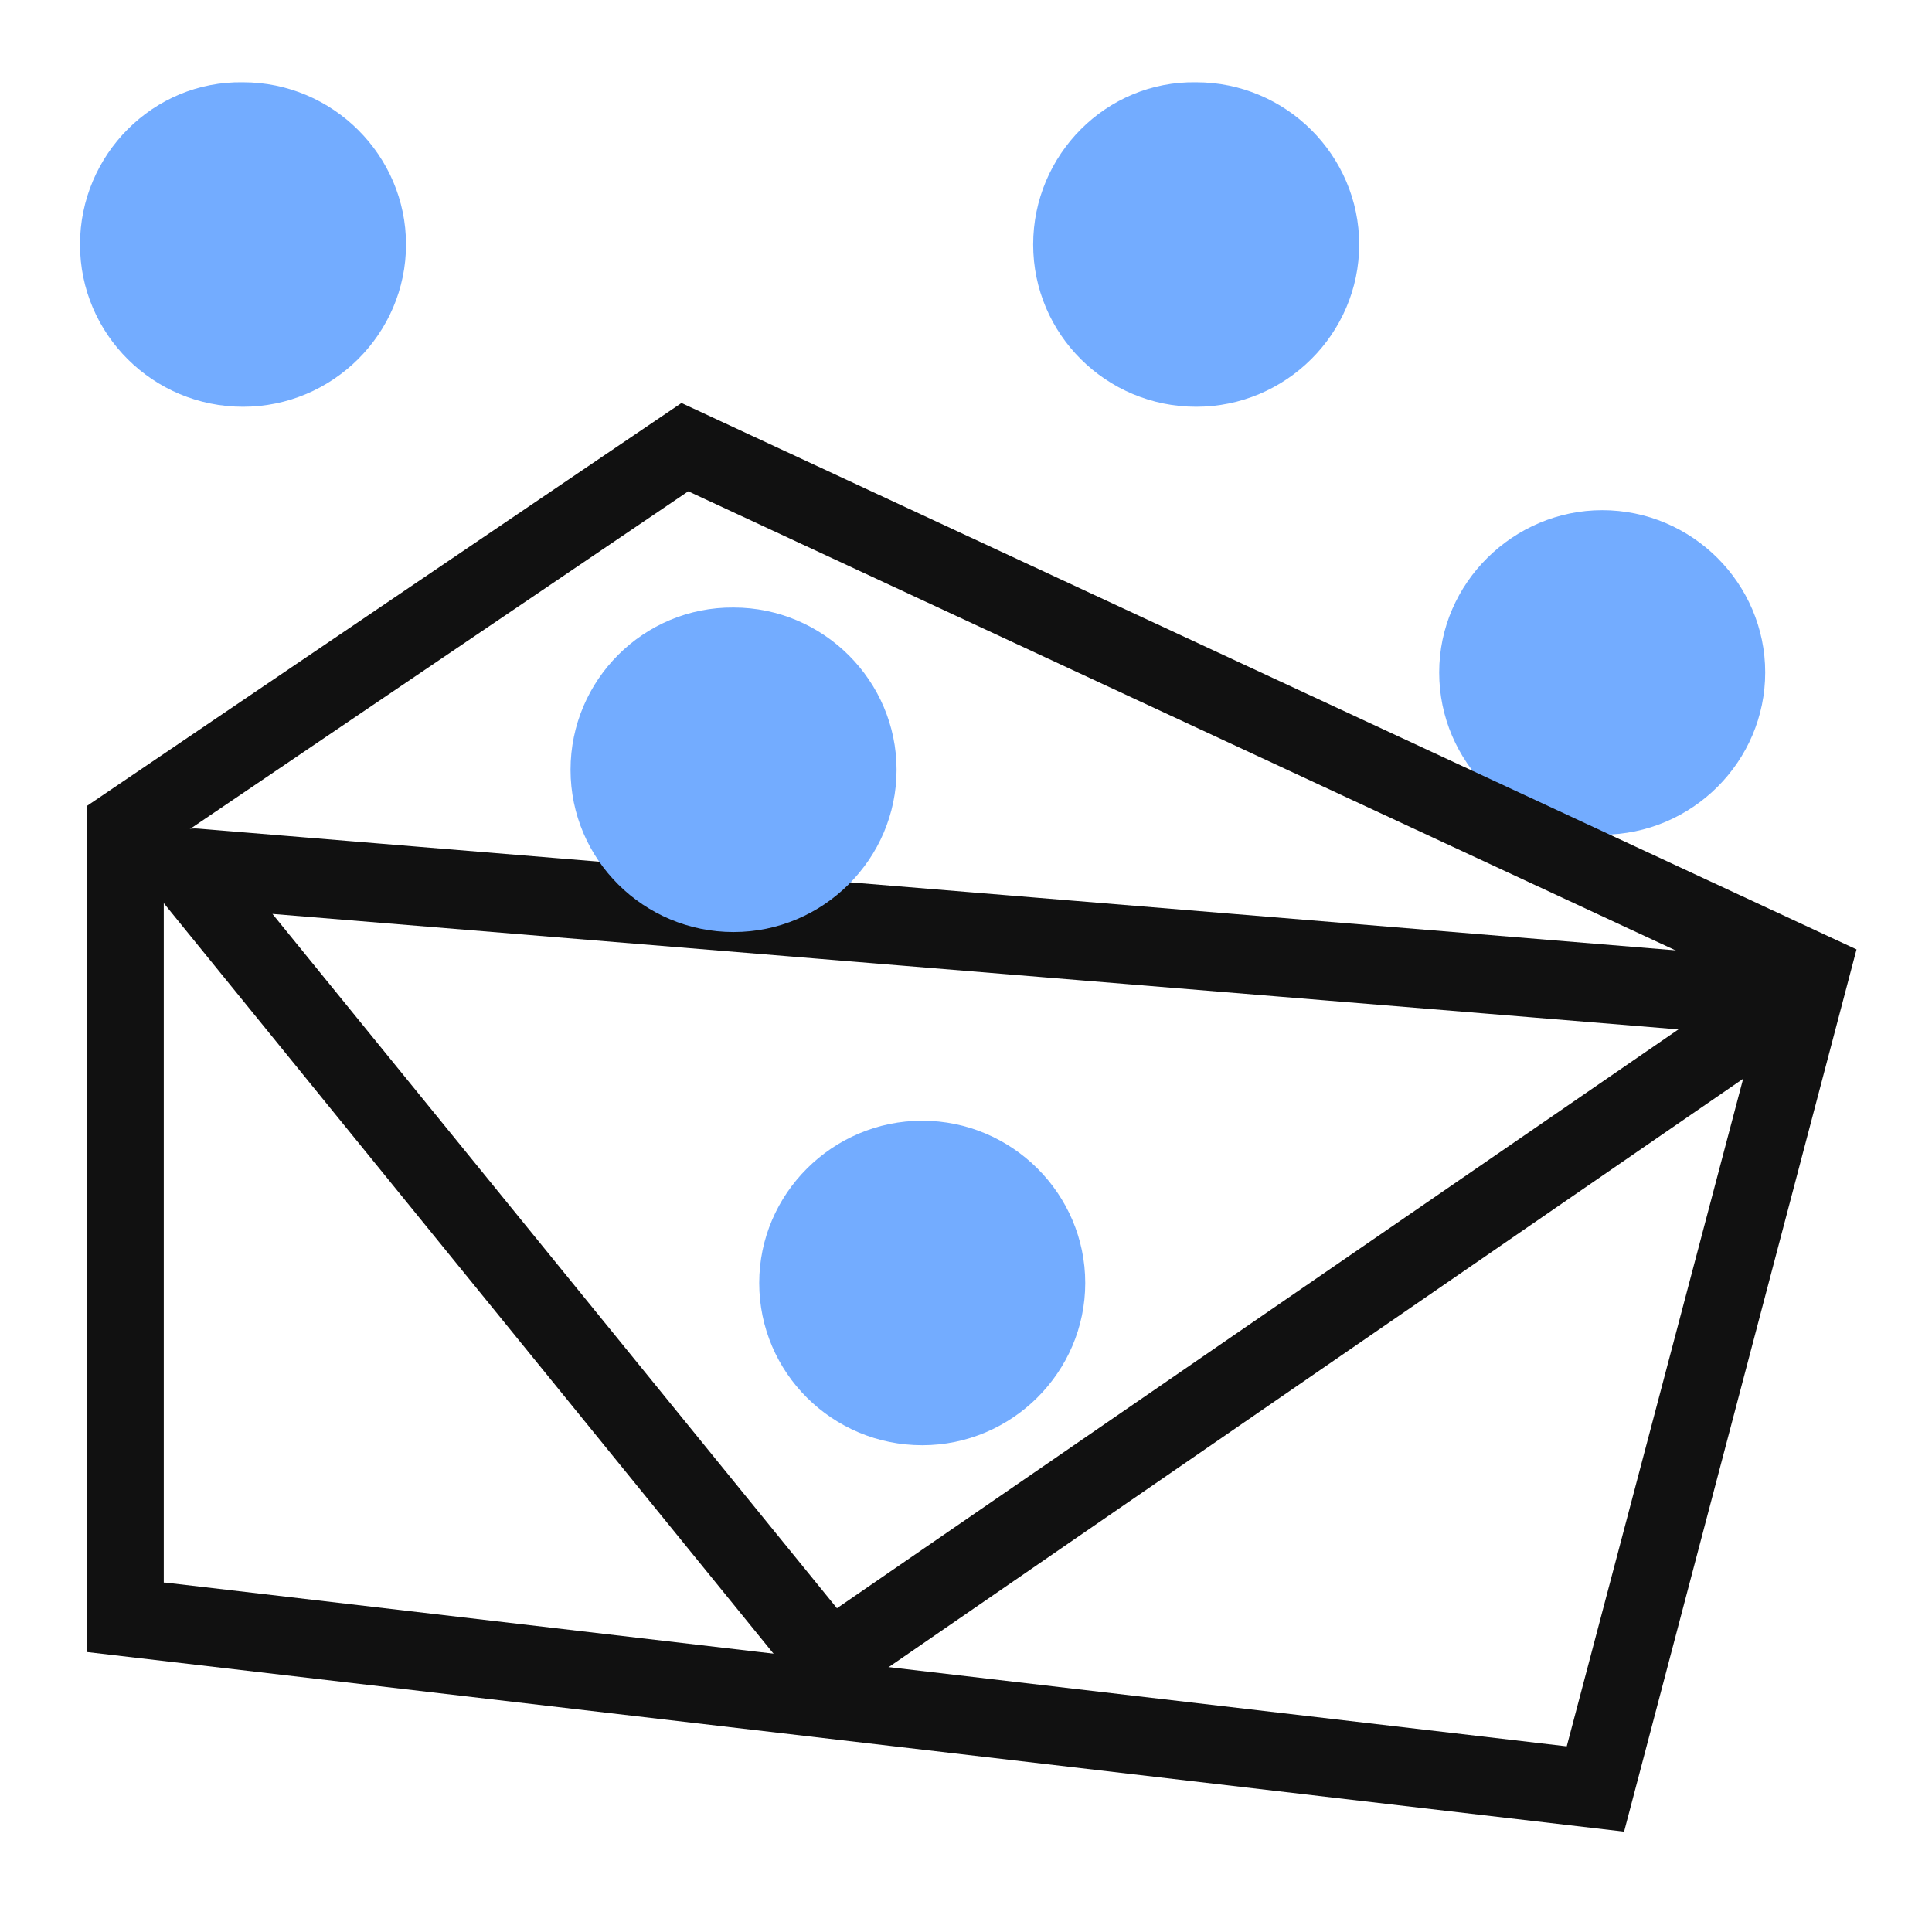
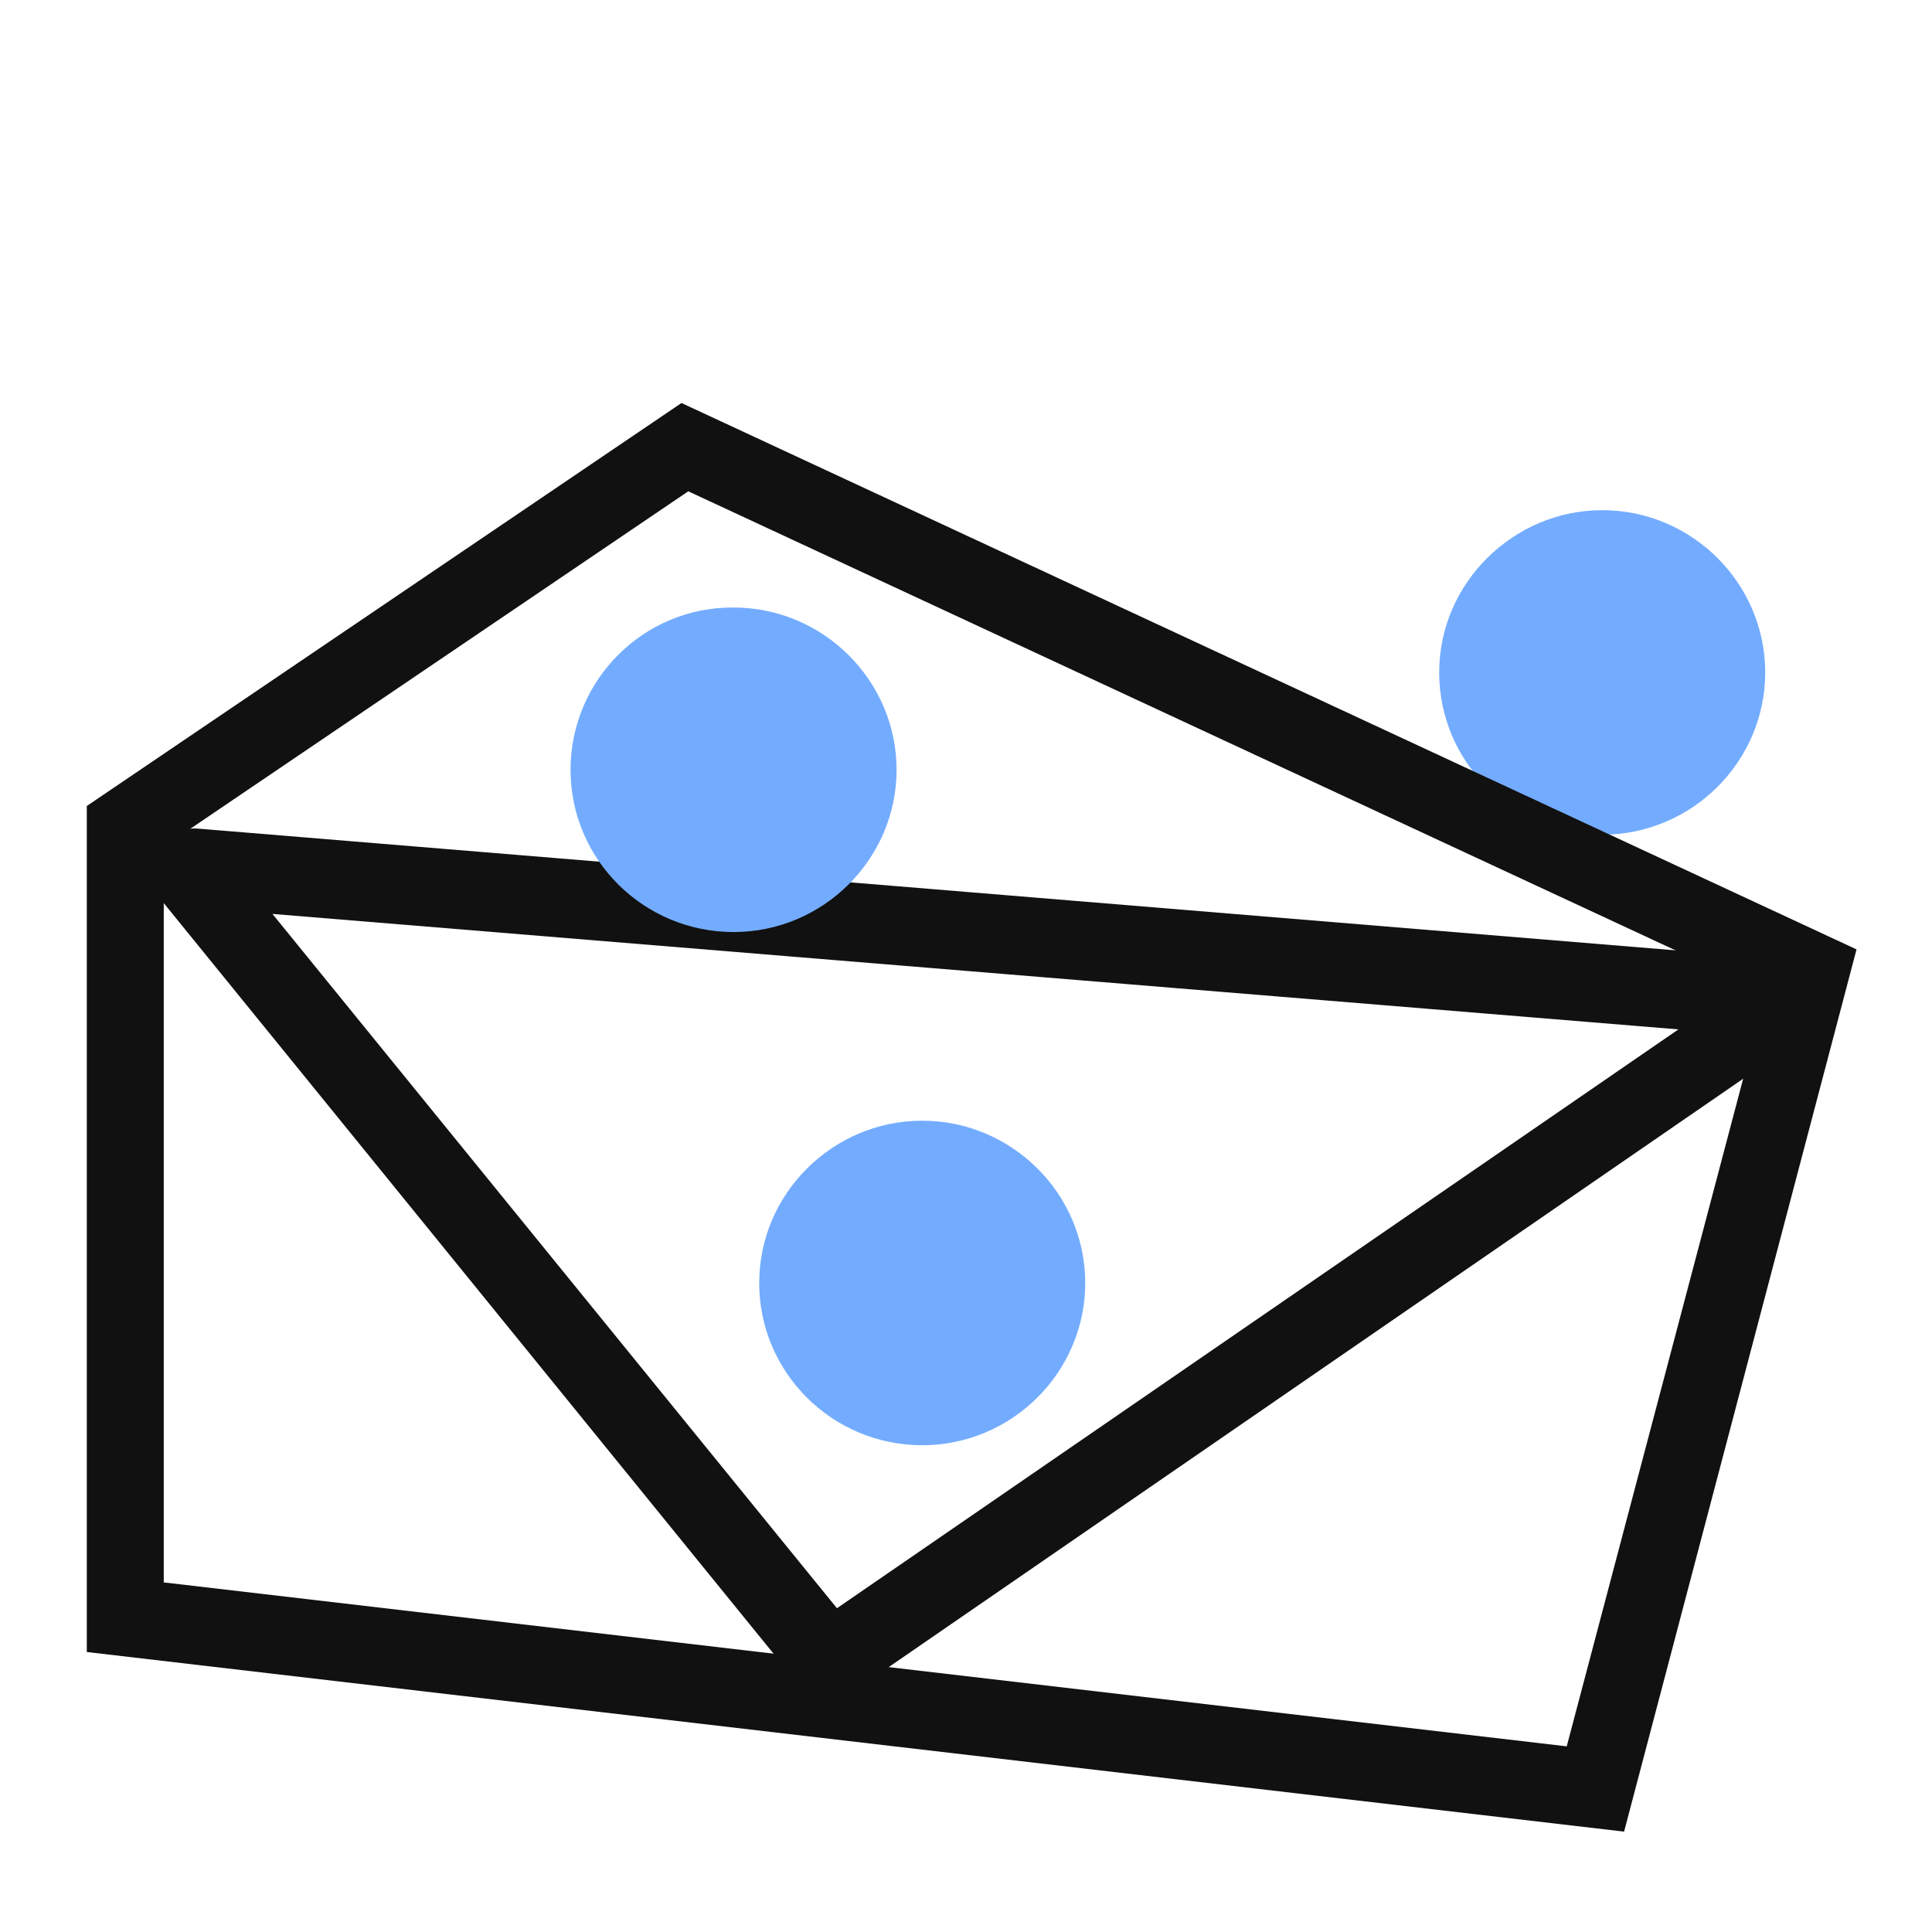
<svg xmlns="http://www.w3.org/2000/svg" version="1.1" id="图层_1" x="0px" y="0px" viewBox="0 0 256 256" style="enable-background:new 0 0 256 256;" xml:space="preserve">
  <style type="text/css">
	.st0{fill:none;stroke:#515151;stroke-width:1.6;stroke-miterlimit:10;}
	.st1{fill:#73ACFF;}
	.st2{fill:#111111;}
</style>
  <g>
-     <path class="st0" d="M221.3,243.4" />
-   </g>
+     </g>
  <g>
-     <path class="st0" d="M185,245" />
-   </g>
+     </g>
  <g>
    <path class="st0" d="M221,242.7" />
  </g>
  <g>
-     <path class="st0" d="M185,244.5" />
-   </g>
+     </g>
  <g>
-     <path class="st1" d="M10.6,32.4c0,11.9,9.7,21.5,21.6,21.5s21.6-9.7,21.6-21.5s-9.7-21.5-21.6-21.5C20.3,10.7,10.6,20.5,10.6,32.4" />
-   </g>
+     </g>
  <g>
    <path class="st1" d="M190.7,89.1c0,11.9,9.7,21.5,21.6,21.5s21.6-9.7,21.6-21.5s-9.7-21.5-21.6-21.5   C200.6,67.6,190.7,77.2,190.7,89.1" />
  </g>
  <g>
    <path class="st2" d="M108.9,227L21.4,119.3c-1.4-1.8-1.7-4.3-0.7-6.4c1.1-2.1,3.3-3.3,5.6-3.1l205.1,16.9c3.1,0.2,5.6,2.3,6.5,5.3   c0.9,3-0.2,6.2-2.8,8.1L108.9,227z M36.1,121.1l74.8,92l111.5-76.7L36.1,121.1z M230.6,137.1C230.7,137.1,230.7,137.1,230.6,137.1   L230.6,137.1z M25.5,120.2L25.5,120.2L25.5,120.2z M29.4,112.8L29.4,112.8L29.4,112.8z" />
  </g>
  <g>
    <path class="st2" d="M215.2,242.7L11.5,218.9V106.8l78.8-53.4L246,125.8L215.2,242.7z M21.9,209.7l185.7,21.7l26.4-99.9L91.2,65.1   l-69.5,47.1v97.5H21.9z" />
  </g>
  <g>
    <path class="st1" d="M100.6,170c0,11.9,9.7,21.5,21.6,21.5s21.6-9.7,21.6-21.5c0-11.8-9.7-21.5-21.6-21.5S100.6,158.2,100.6,170" />
  </g>
  <g>
-     <path class="st1" d="M136.9,32.4c0,11.9,9.7,21.5,21.6,21.5s21.6-9.7,21.6-21.5s-9.7-21.5-21.6-21.5   C146.6,10.7,136.9,20.5,136.9,32.4" />
-   </g>
+     </g>
  <g>
    <path class="st1" d="M75.6,102c0,11.9,9.7,21.5,21.6,21.5c11.9,0,21.6-9.7,21.6-21.5s-9.7-21.5-21.6-21.5   C85.3,80.4,75.6,90.1,75.6,102" />
  </g>
</svg>